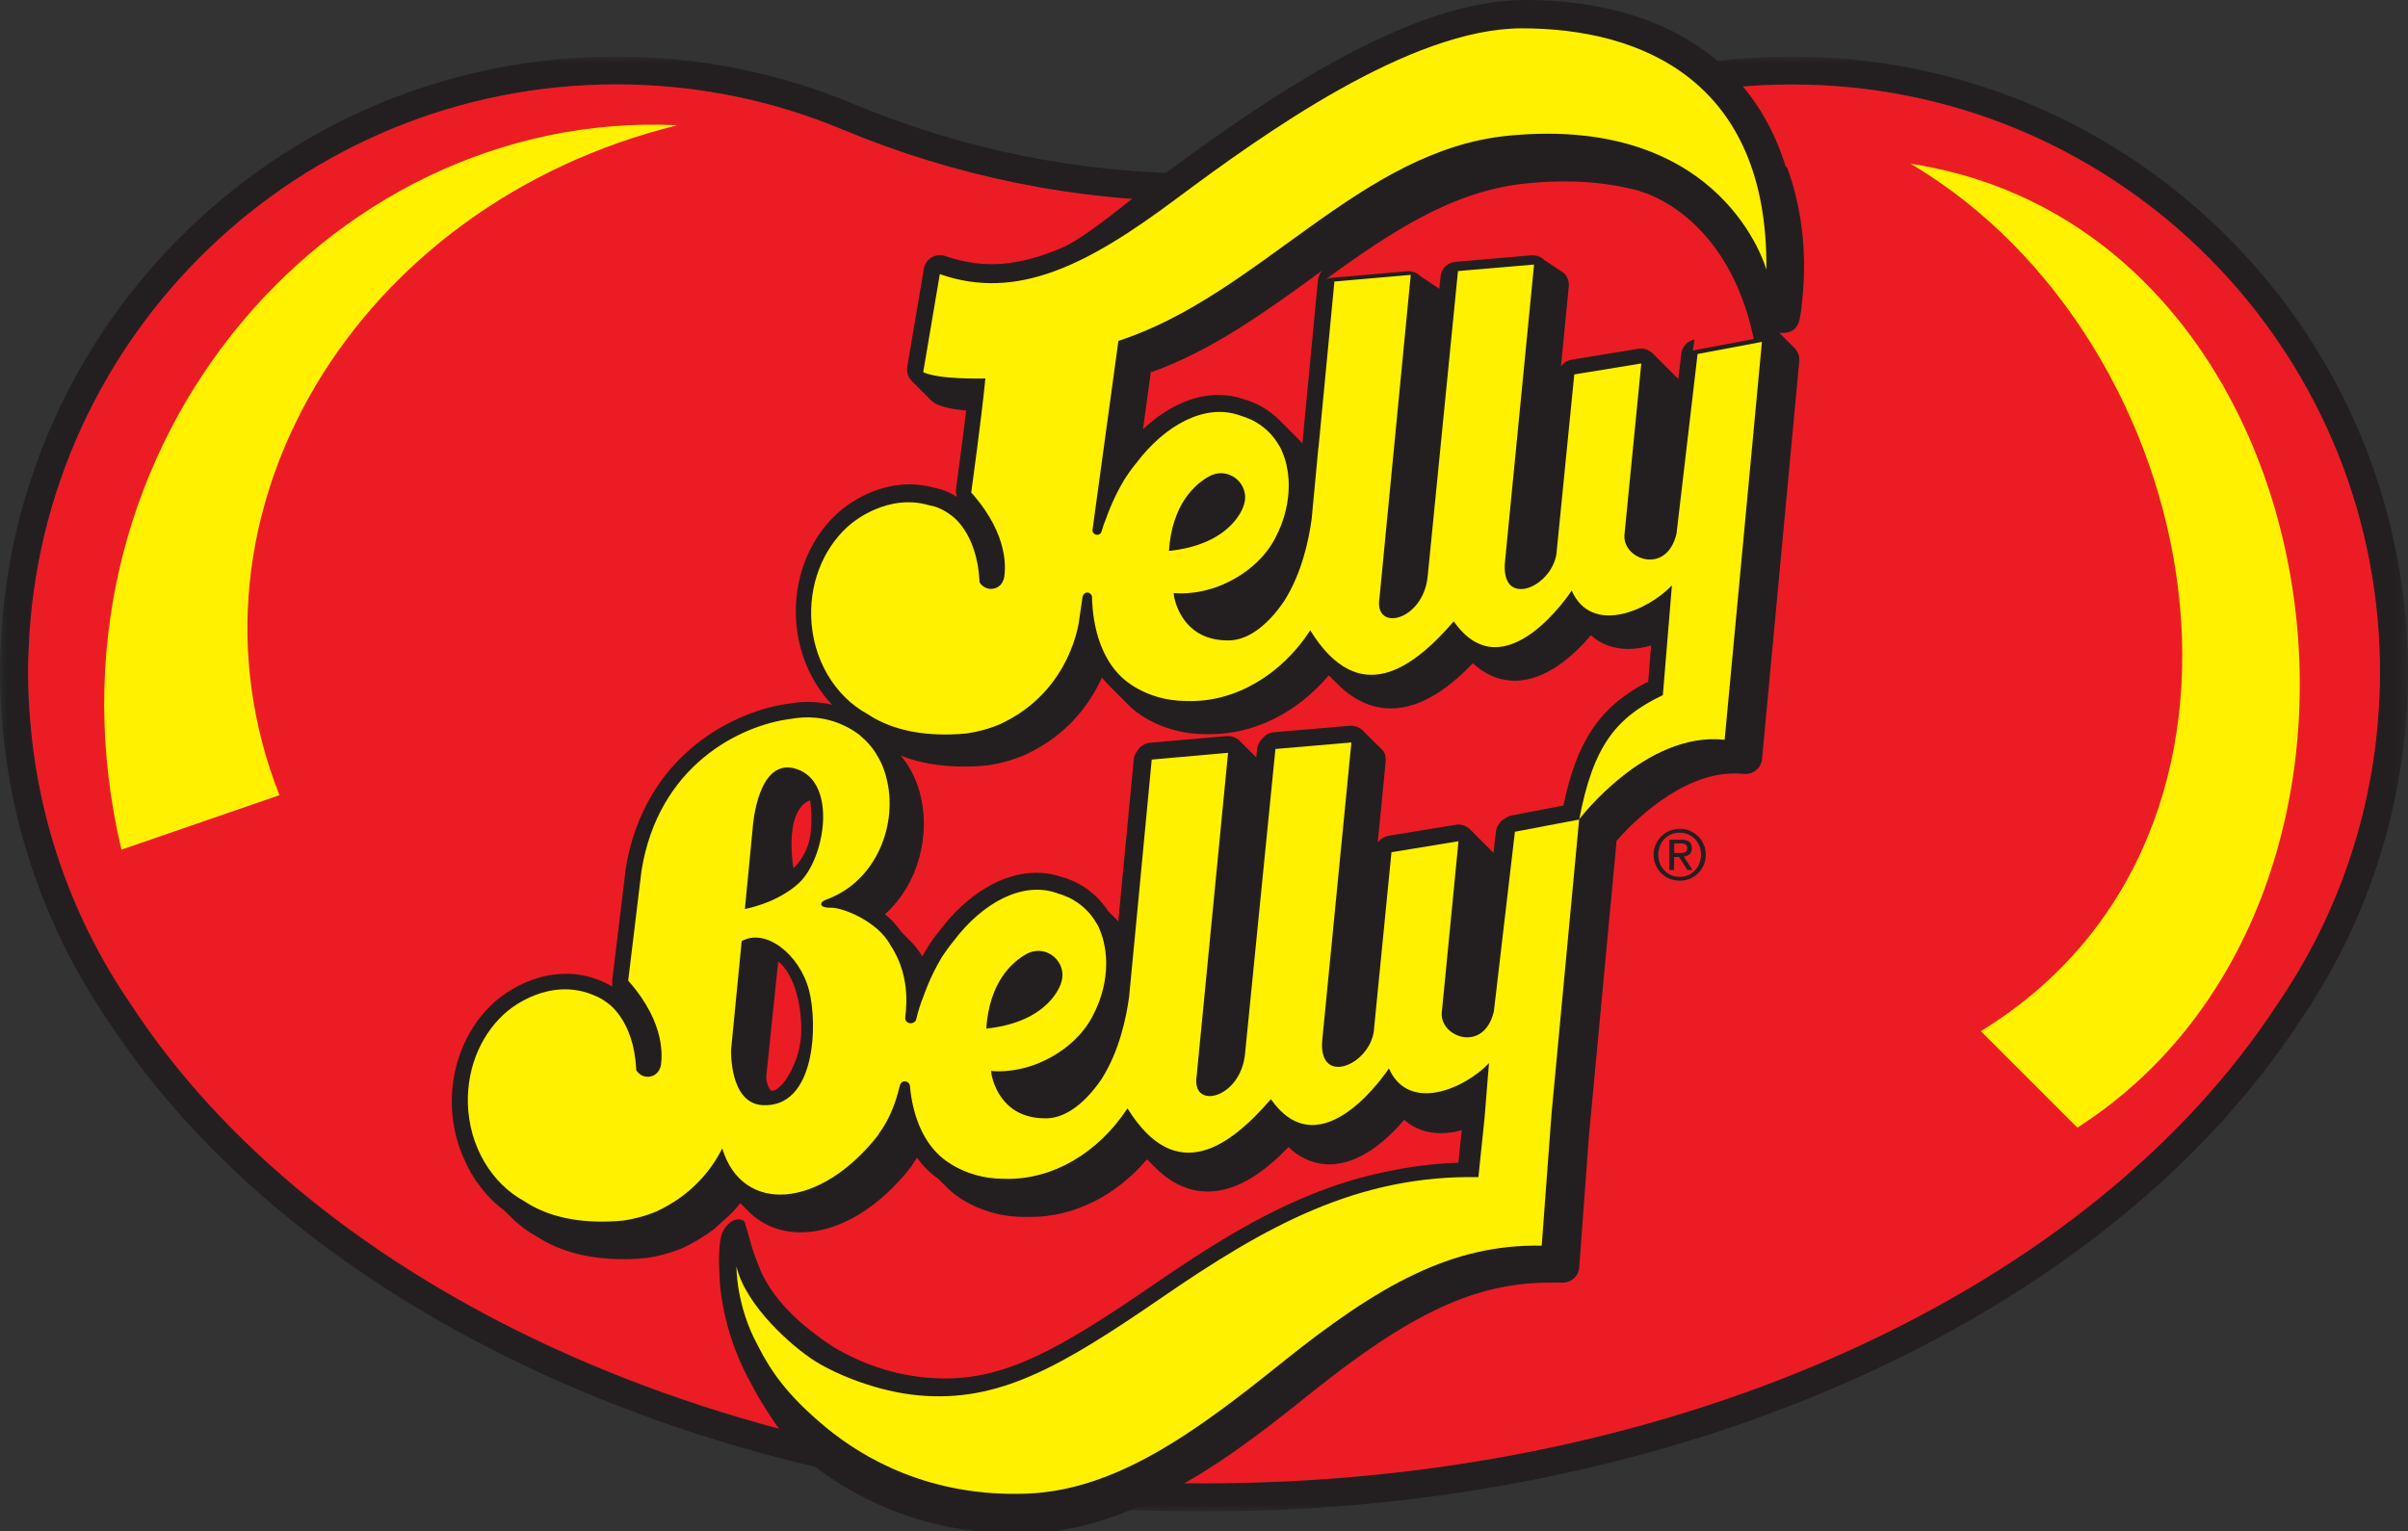
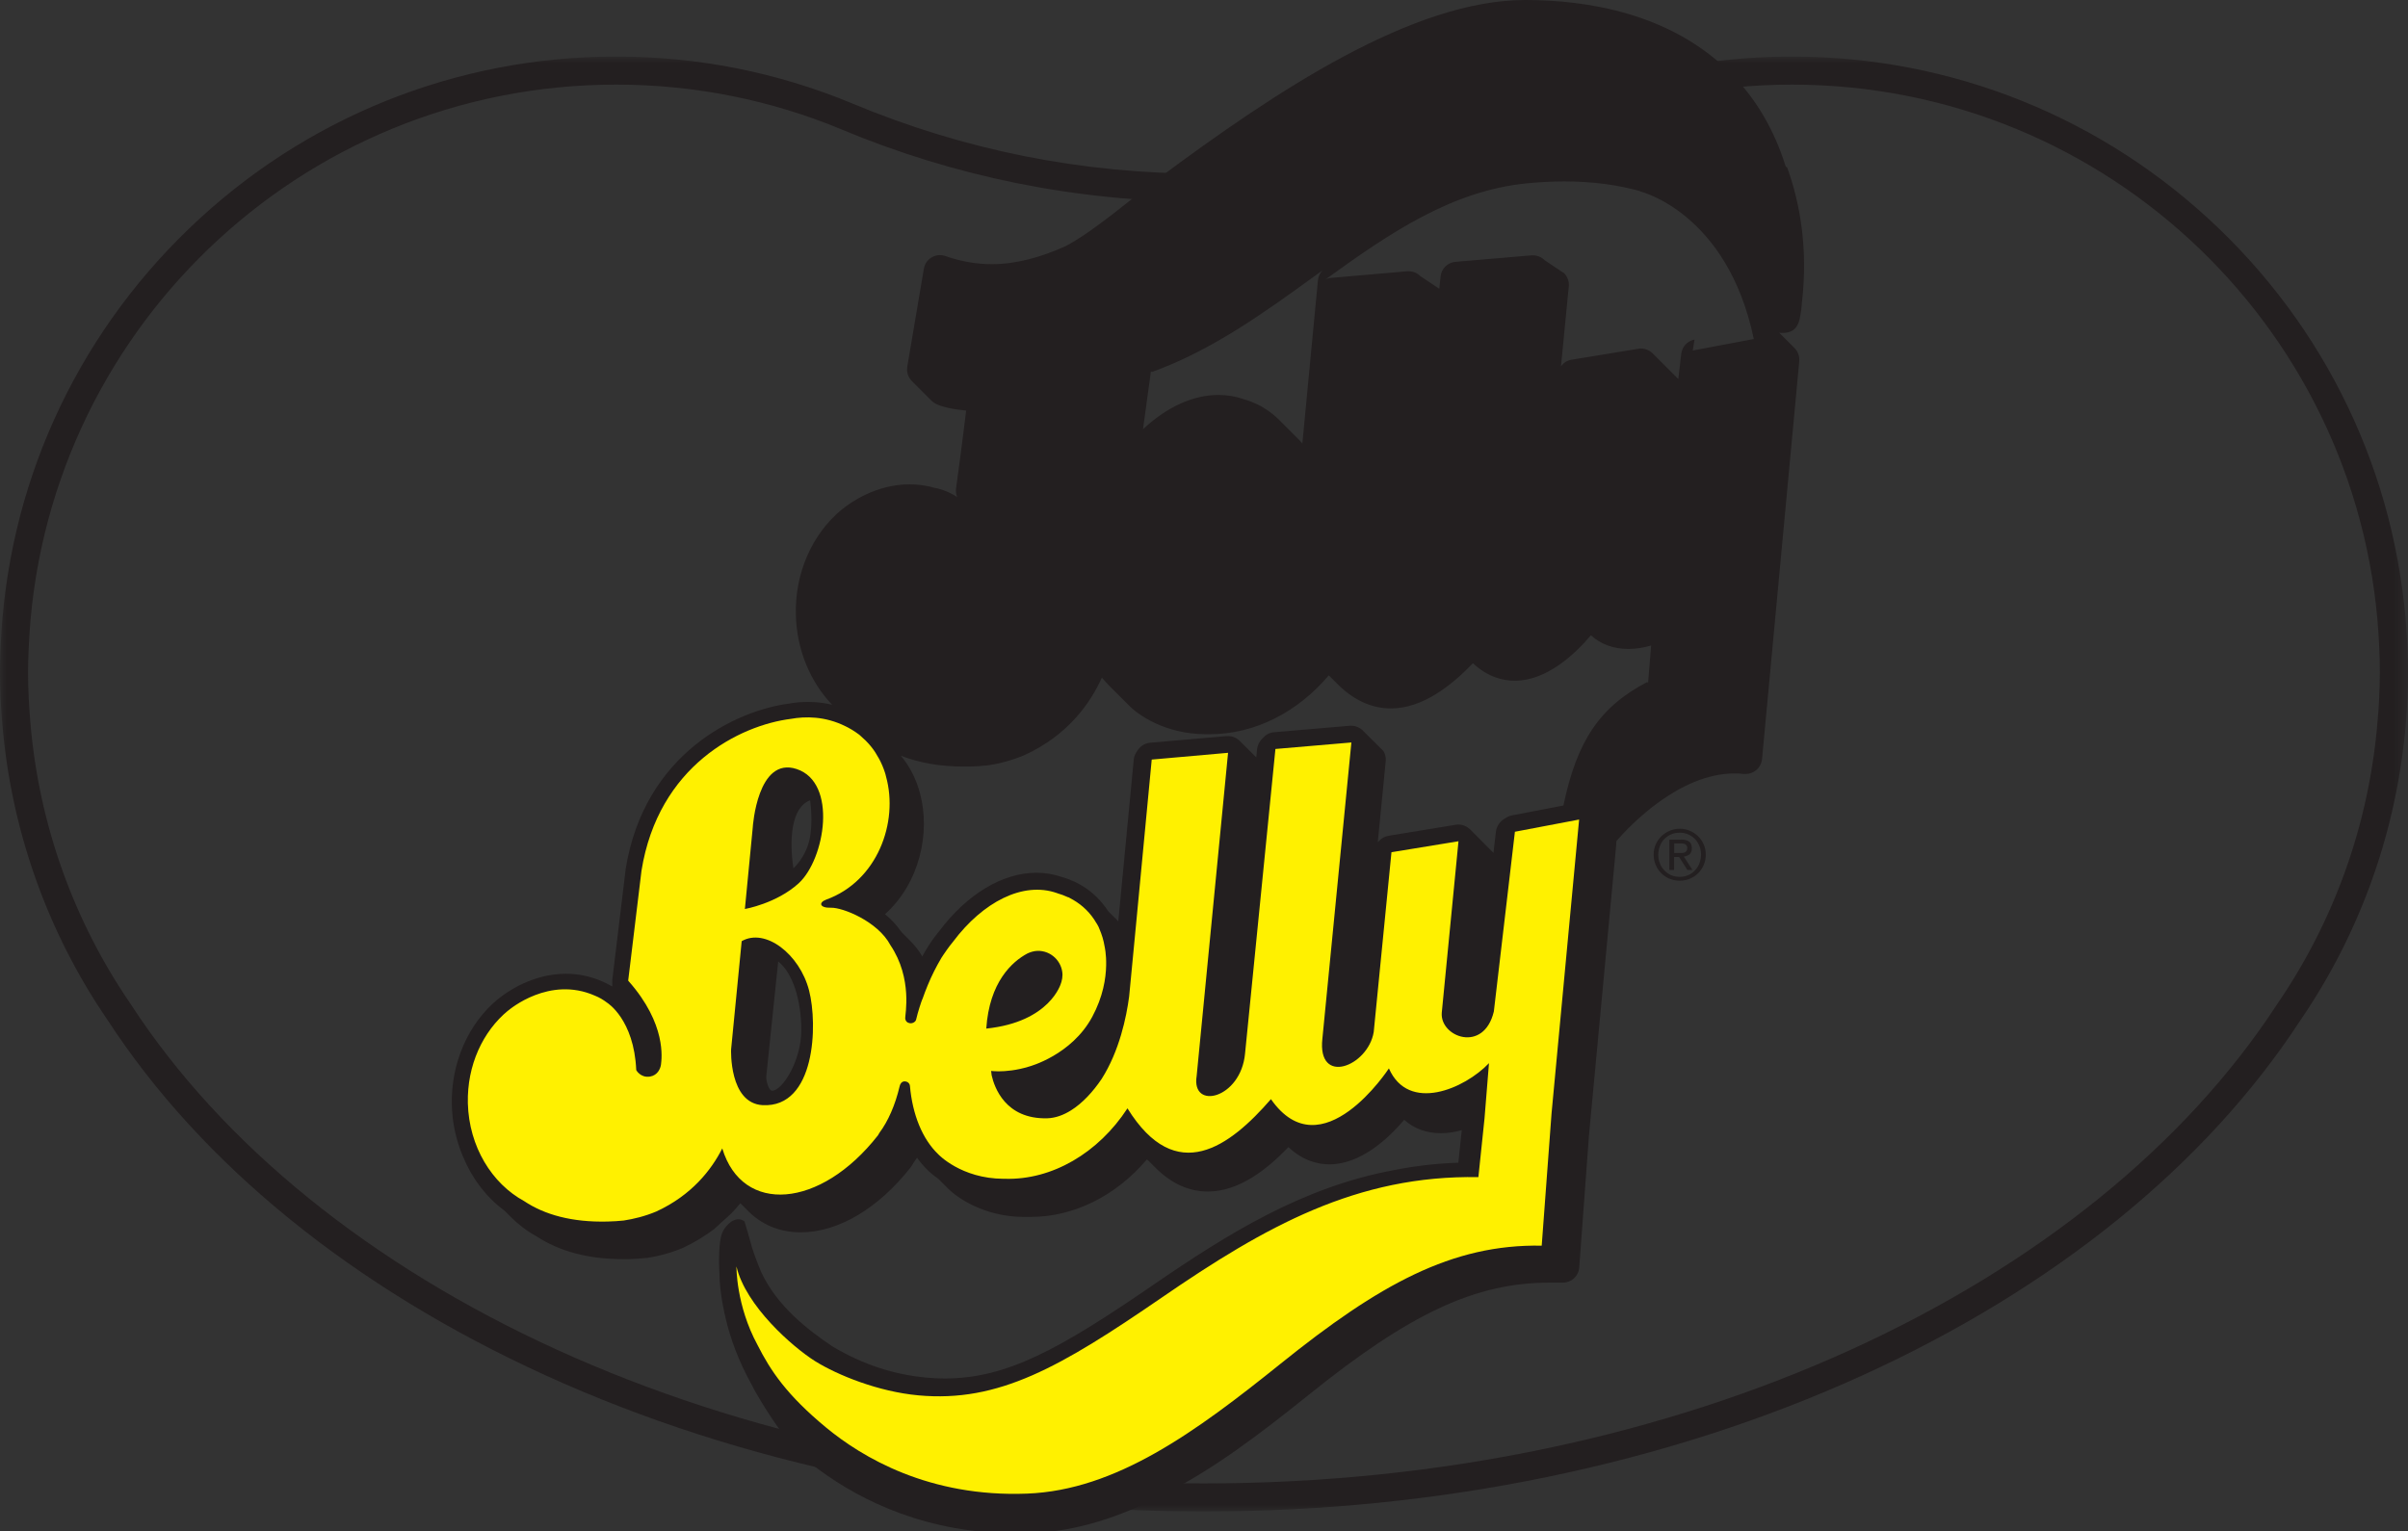
<svg xmlns="http://www.w3.org/2000/svg" id="Layer_2" viewBox="0 0 188.63 120">
  <rect x="0" y="0" width="188.63" height="120" fill="#333333" stroke="none" />
  <defs>
    <mask id="mask" x="0" y="4.43" width="188.63" height="114" maskUnits="userSpaceOnUse">
      <g id="mask-2">
        <polygon id="path-1" points="0 4.43 188.63 4.43 188.63 118.43 0 118.43 0 4.43" style="fill:#fff; fill-rule:evenodd; stroke-width:0px;" />
      </g>
    </mask>
  </defs>
  <g id="Layer_1-2">
    <g id="Group-18">
      <g id="Group-3">
        <g style="mask:url(#mask);">
          <path id="Fill-1" d="m140.38,4.43c-6.31,0-12.44,1.2-18.23,3.56-.02,0-.06.02-.1.04-8.78,3.7-18.11,5.58-27.73,5.58s-18.8-1.85-27.53-5.49l-.09-.04c-5.86-2.42-12.06-3.65-18.44-3.65-12.54,0-24.42,4.79-33.45,13.48C5.81,26.57.56,38.21.05,50.67c-.03.73-.05,1.38-.05,2.01s.02,1.32.05,2.13c.01.29.03.58.05.87.02.34.05.67.08,1.01.68,8.3,3.52,16.33,8.22,23.2,7.4,11.38,19.27,21.01,34.31,27.87,15.33,6.99,33.18,10.68,51.6,10.68s36.26-3.69,51.59-10.67c15.04-6.85,26.91-16.48,34.32-27.85,4.71-6.89,7.56-14.93,8.24-23.27.03-.3.05-.61.07-.92.02-.31.04-.62.05-.94.03-.74.05-1.39.05-2.01,0-.01,0-.05,0-.09,0-.04,0-.09,0-.13,0-.58-.02-1.19-.05-1.83-.5-12.46-5.73-24.12-14.74-32.8-9.03-8.7-20.92-13.5-33.47-13.5m0,2.2c24.82,0,45.04,19.62,46.01,44.2.03.57.04,1.15.04,1.75,0,.04,0,.07,0,.11,0,.03,0,.06,0,.09,0,.64-.02,1.28-.05,1.92-.01.3-.03.59-.05.89-.02.29-.04.59-.07.88-.67,8.21-3.47,15.8-7.88,22.23-14.41,22.13-46.63,37.54-84.08,37.54S24.62,100.81,10.23,78.67c-4.39-6.41-7.19-13.98-7.86-22.16-.03-.32-.05-.64-.07-.95-.02-.28-.03-.56-.05-.84-.03-.67-.05-1.35-.05-2.02h0c0-.67.02-1.31.05-1.93C3.26,26.22,23.47,6.63,48.26,6.63c6.23,0,12.17,1.24,17.59,3.48.03.01.06.03.09.04,8.74,3.65,18.32,5.66,28.38,5.66s19.8-2.05,28.59-5.75c.02-.01.05-.02.07-.03,5.37-2.19,11.24-3.4,17.4-3.4" style="fill:#231f20; fill-rule:evenodd; stroke-width:0px;" />
        </g>
      </g>
-       <path id="Fill-4" d="m186.27,56.46c.03-.29.05-.59.07-.88.02-.3.04-.59.05-.89.03-.64.05-1.28.05-1.92,0-.03,0-.06,0-.09,0-.04,0-.07,0-.11,0-.6-.02-1.18-.04-1.75-.98-24.57-21.2-44.2-46.01-44.2-6.16,0-12.03,1.21-17.4,3.4-.02,0-.05.02-.07.03-8.79,3.7-18.45,5.75-28.59,5.75s-19.64-2.02-28.38-5.67c-.03-.01-.06-.03-.09-.04-5.42-2.24-11.36-3.48-17.59-3.48C23.47,6.63,3.26,26.22,2.25,50.76c-.03.62-.05,1.26-.05,1.92h0c0,.68.02,1.36.05,2.03.01.28.03.56.05.84.02.32.05.64.07.95.67,8.18,3.47,15.76,7.86,22.16,14.4,22.14,46.63,37.57,84.09,37.57s69.67-15.41,84.08-37.55c4.4-6.42,7.21-14.02,7.88-22.23" style="fill:#ec1c24; fill-rule:evenodd; stroke-width:0px;" />
-       <path id="Fill-6" d="m53.04,9.81C25.36,8.53,2.25,35.85,9.51,66.58l12.38-4.27c-8.67-22.01,5.97-46.28,31.15-52.49" style="fill:#fff100; fill-rule:evenodd; stroke-width:0px;" />
-       <path id="Fill-8" d="m149.67,12.83c33.91,5.21,41.35,57.41,13.06,75.53l-7.56-7.56c25.21-15.47,17.85-54.14-5.5-67.97" style="fill:#fff100; fill-rule:evenodd; stroke-width:0px;" />
      <path id="Fill-10" d="m132.74,26.61c-.55.1-.97.55-1.04,1.11l-.23,1.98-1.73-1.73h0l-.31-.31c-.24-.22-.55-.35-.88-.35-.07,0-.14,0-.21.02l-5.25.86c-.34.06-.62.25-.81.51l.61-6.26c.04-.38-.1-.75-.36-1.03,0,0-.01,0-.02-.01,0,0,0,0-.01-.01,0,0-.01,0-.02-.01,0,0,0-.01-.01-.01,0,0-.01,0-.02-.01,0,0,0-.01-.01-.01,0,0-.01,0-.02-.01,0,0,0,0-.01-.01,0,0-.01,0-.02-.01,0,0,0,0-.01-.01,0,0-.01,0-.02-.01,0,0,0-.01-.01-.01,0,0-.01,0-.02-.01,0,0,0-.01-.01-.01,0,0-.01,0-.02-.01,0,0,0,0-.01-.01,0,0-.01,0-.02-.01,0,0,0,0-.01-.01,0,0-.01,0-.02-.01,0,0,0,0-.01-.01,0,0-.01,0-.02-.01,0,0,0-.01-.01-.01,0,0-.01,0-.02-.01,0,0,0-.01-.01-.01,0,0-.01,0-.02-.01,0,0,0-.01-.01-.01,0,0-.01,0-.02-.01,0,0,0,0-.01-.01,0,0-.01,0-.02-.01,0,0,0,0-.01-.01,0,0-.01,0-.02-.01,0,0,0-.01-.01-.01,0,0-.01,0-.02-.01,0,0,0-.01-.01-.01,0,0-.01,0-.02-.01,0,0,0,0-.01-.01,0,0-.01,0-.02-.01,0,0,0,0-.01-.01,0,0-.01,0-.02-.01,0,0,0-.01-.01-.01,0,0-.01,0-.02-.01,0,0,0-.01-.01-.01,0,0-.01,0-.02-.01,0,0,0,0-.01-.01,0,0-.01,0-.02-.01,0,0,0-.01-.01-.01,0,0-.01,0-.02-.01,0,0,0,0-.01-.01,0,0-.01,0-.02-.01,0,0,0-.01-.01-.01,0,0-.01,0-.02-.01,0,0,0-.01-.01-.01,0,0-.01,0-.02-.01,0,0,0,0-.01-.01,0,0-.01,0-.02-.01,0,0,0,0-.01-.01,0,0-.01,0-.02-.01,0,0,0-.01-.01-.01,0,0-.01,0-.02-.01,0,0,0-.01-.01-.01,0,0-.01,0-.02-.01,0,0,0-.01-.01-.01,0,0-.01,0-.02-.01,0,0,0,0-.01-.01,0,0-.01,0-.02-.01,0,0,0,0-.01-.01,0,0-.01,0-.02-.01,0,0,0-.01-.01-.01,0,0-.01,0-.02-.01,0,0,0-.01-.01-.01,0,0-.01,0-.02-.01,0,0,0-.01-.01-.01,0,0-.01,0-.02-.01,0,0,0,0-.01-.01,0,0-.01,0-.02-.01,0,0,0,0-.01-.01,0,0-.01,0-.02-.01,0,0,0-.01-.01-.01,0,0-.01,0-.02-.01,0,0,0-.01-.01-.01,0,0-.01,0-.02-.01,0,0,0,0-.01-.01,0,0-.01,0-.02-.01,0,0,0,0-.01-.01,0,0-.01,0-.02-.01,0,0,0-.01-.01-.01,0,0-.01,0-.02-.01,0,0,0-.01-.01-.01,0,0-.01,0-.02-.01,0,0,0,0-.01-.01,0,0-.01,0-.02-.01,0,0,0,0-.01-.01,0,0-.01,0-.02-.01,0,0,0,0-.01-.01,0,0-.01,0-.02-.01,0,0,0-.01-.01-.01,0,0-.01,0-.02-.01,0,0,0-.01-.01-.01,0,0-.01,0-.02-.01,0,0,0-.01-.01-.01,0,0-.01,0-.02-.01,0,0,0,0-.01-.01-.24-.24-.57-.38-.91-.38-.04,0-.07,0-.11,0l-5.96.51c-.62.05-1.11.54-1.17,1.15l-.1.96s0,0,0,0c0,0,0-.01-.01-.01,0,0-.01,0-.02-.01,0,0,0-.01-.01-.01,0,0-.01,0-.02-.01,0,0,0,0-.01-.01,0,0-.01,0-.02-.01,0,0,0,0-.01-.01,0,0-.01,0-.02-.01,0,0,0-.01-.01-.01,0,0-.01,0-.02-.01,0,0,0-.01-.01-.01,0,0-.01,0-.02-.01,0,0,0,0-.01-.01,0,0-.01,0-.02-.01,0,0,0-.01-.01-.01,0,0-.01,0-.02-.01,0,0,0-.01-.01-.01,0,0-.01,0-.02-.01,0,0,0-.01-.01-.01,0,0-.01,0-.02-.01,0,0,0-.01-.01-.01,0,0-.01,0-.02-.01,0,0,0-.01-.01-.01,0,0-.01,0-.02-.01,0,0,0,0-.01-.01,0,0-.01,0-.02-.01,0,0,0-.01-.01-.01,0,0-.01,0-.02-.01,0,0,0-.01-.01-.01,0,0-.01,0-.02-.01,0,0,0-.01-.01-.01,0,0-.01,0-.02-.01,0,0,0,0-.01-.01,0,0-.01,0-.02-.01,0,0,0,0-.01-.01,0,0-.01,0-.02-.01,0,0,0-.01-.01-.01,0,0-.01,0-.02-.01,0,0,0-.01-.01-.01,0,0-.01,0-.02-.01,0,0,0,0-.01-.01,0,0-.01,0-.02-.01,0,0,0-.01-.01-.01,0,0-.01,0-.02-.01,0,0,0-.01-.01-.01,0,0-.01,0-.02-.01,0,0,0-.01-.01-.01,0,0-.01,0-.02-.01,0,0,0-.01-.01-.01,0,0-.01,0-.02-.01,0,0,0-.01-.01-.01,0,0-.01,0-.02-.01,0,0,0,0-.01-.01,0,0-.01,0-.02-.01,0,0,0-.01-.01-.01,0,0-.01,0-.02-.01,0,0,0-.01-.01-.01,0,0-.01,0-.02-.01,0,0,0-.01-.01-.01,0,0-.01,0-.02-.01,0,0,0,0-.01-.01,0,0-.01,0-.02-.01,0,0,0,0-.01-.01,0,0-.01,0-.02-.01,0,0,0-.01-.01-.01,0,0-.01,0-.02-.01,0,0,0-.01-.01-.01,0,0-.01,0-.02-.01,0,0,0-.01-.01-.01,0,0-.01,0-.02-.01,0,0,0,0-.01-.01,0,0-.01,0-.02-.01,0,0,0,0-.01-.01,0,0-.01,0-.02-.01,0,0,0-.01-.01-.01,0,0-.01,0-.02-.01,0,0,0-.01-.01-.01,0,0-.01,0-.02-.01,0,0,0,0-.01-.01,0,0-.01,0-.02-.01,0,0,0,0-.01-.01,0,0-.01,0-.02-.01,0,0,0-.01-.01-.01,0,0-.01,0-.02-.01,0,0,0-.01-.01-.01,0,0-.01,0-.02-.01,0,0,0-.01-.01-.01,0,0-.01,0-.02-.01,0,0,0-.01-.01-.01,0,0-.01,0-.02-.01,0,0,0-.01-.01-.01,0,0-.01,0-.02-.01,0,0,0-.01-.01-.01,0,0-.01,0-.02-.01,0,0,0-.01-.01-.01,0,0-.01,0-.02-.01,0,0,0-.01-.01-.01,0,0-.01,0-.02-.01,0,0,0,0-.01-.01-.24-.24-.57-.38-.91-.38-.04,0-.07,0-.11,0l-5.98.52c-.15.01-.3.05-.43.12,5.05-3.65,9.91-6.96,15.79-7.53,1-.1,1.98-.15,2.92-.15,2.28,0,4.24.29,5.93.76v.02s6.84,1.64,8.91,11.57l-4.78.9Zm-3.7,26.83c-3.73,1.95-5.51,4.61-6.57,9.68l-4.06.78c-.19.04-.36.12-.51.23-.39.21-.67.6-.72,1.06l-.19,1.64-1.84-1.85h0s0,0-.01-.01c-.25-.23-.57-.36-.9-.36-.07,0-.14,0-.21.02l-5.25.86c-.3.05-.57.2-.76.42-.03.02-.06.04-.09.07l.62-6.34c.03-.28-.04-.56-.19-.8l-1.57-1.56s0,0,0-.01c0,0-.01-.01-.02-.02l-.03-.03h0c-.24-.22-.56-.35-.89-.35-.04,0-.07,0-.11,0l-5.95.51c-.36.03-.66.21-.88.47-.24.22-.4.53-.44.88l-.06.62-1.28-1.28s0,0,0,0c0,0,0,0,0,0h0c-.25-.25-.58-.39-.93-.39-.04,0-.08,0-.12,0l-5.98.52c-.44.04-.81.29-1.02.65-.15.2-.25.44-.27.7l-1.21,12.65c-.07-.08-.13-.15-.2-.22,0,0-.01,0-.02-.01,0-.01-.02-.02-.03-.03,0,0-.02-.02-.03-.03s-.02-.02-.03-.03c0,0-.02-.02-.03-.03-.01,0-.02-.02-.03-.03l-.03-.03s-.02-.02-.03-.03-.02-.02-.03-.03c0-.01-.02-.02-.03-.03,0,0-.02-.02-.03-.03s-.02-.02-.03-.03-.02-.02-.03-.03c-.01,0-.02-.02-.03-.03l-.03-.03s-.02-.02-.03-.03-.02-.02-.03-.03c0-.01-.02-.02-.03-.03,0,0-.02-.02-.03-.03l-.03-.03c-.54-.83-1.25-1.53-2.11-2.03-.13-.08-.26-.15-.4-.22-.03-.02-.06-.03-.1-.05,0,0-.02,0-.03-.01-.3-.14-.61-.26-.94-.35-.02,0-.04-.01-.06-.02-.63-.22-1.3-.33-1.98-.33-2.65,0-5.43,1.67-7.62,4.58-.41.5-.7.93-.87,1.2l-.04.07-.08.13c-.11.18-.22.37-.33.58-.27-.48-.63-.92-1.03-1.31-.01,0-.02-.02-.03-.03,0,0-.02-.02-.03-.03,0,0-.02-.02-.03-.03,0,0-.02-.02-.03-.03,0,0-.02-.02-.03-.03,0,0-.02-.02-.03-.03-.01,0-.02-.02-.03-.03,0,0-.02-.02-.03-.03-.01,0-.02-.02-.03-.03,0,0-.02-.02-.03-.03-.01,0-.02-.02-.03-.03,0,0-.02-.02-.03-.03,0,0-.02-.02-.03-.03,0,0-.02-.02-.03-.03-.01-.01-.02-.02-.03-.03,0,0-.02-.02-.03-.03-.01,0-.02-.02-.03-.03,0,0-.02-.02-.03-.03,0,0,0,0-.01-.01-.03-.05-.07-.08-.11-.13-.34-.49-.76-.94-1.23-1.32,2.7-2.42,3.59-6.38,2.73-9.51-.01-.05-.03-.12-.06-.2l-.02-.07-.03-.11c-.13-.4-.3-.82-.51-1.22l-.04-.08c-.1-.18-.19-.34-.29-.49l-.03-.05c-.15-.24-.33-.47-.51-.69,1.44.56,3.07.85,4.91.85.16,0,.31,0,.48,0,.46-.01.9-.04,1.36-.09.02,0,.03,0,.05,0,1-.15,1.96-.42,2.87-.8.01,0,.03-.01.04-.02,3.38-1.55,5.13-4.05,6.04-6.06.18.22.37.42.56.62h0s.02.02.03.03h0s.02.02.03.03h0s.02.02.03.03h0s.02.02.03.03h0s.02.02.03.03h0s.02.02.03.03h0s.02.02.03.03h0s.02.02.03.03h0s.02.02.03.03h0s.02.02.03.03h0s.02.02.03.03h0s.02.02.03.03h0s.02.02.03.03h0s.02.02.03.03h0s.02.02.03.03h0s.02.02.03.03h0s.02.02.03.03h0s.02.02.03.03h0s.02.02.03.03h0s.02.02.03.03h0s.02.02.03.03h0s.02.02.03.03h0s.02.02.03.03h0s.02.02.03.03h0s.02.02.03.03h0s.02.02.03.03h0s.02.02.03.03h0s.02.02.03.03h0s.02.02.03.03h0s.02.02.03.03h0s.02.02.03.03h0s.02.02.03.03h0s.02.02.03.03h0s.02.02.03.03h0s.02.02.03.03h0s.02.02.03.03h0s.02.02.03.03h0s.02.02.03.03h0s.02.02.03.03h0s.02.02.03.03h0s.02.02.03.03h0s.02.02.03.03h0s.02.02.03.03h0s.02.02.03.03h0s.02.02.03.03h0s.02.02.03.03h0s.02.02.03.03h0s.02.02.03.03h0s.02.02.03.03h0s.02.02.03.03h0s.02.02.03.03h0c.74.78,2.86,2.26,5.99,2.28h0s.09,0,.13,0c.09,0,.18,0,.27,0,3.47,0,6.83-1.7,9.29-4.61,0,0,.01.01.02.02,0,.01.02.02.03.03.01,0,.02.02.03.03,0,0,.02.02.03.03,0,.01.02.02.03.03,0,0,.02.02.03.03.01,0,.02.02.03.03,0,0,.02.02.03.03,0,.01.02.02.03.03,0,0,.02.02.03.03s.02.02.03.03c0,0,.02.02.03.03,0,.01.02.02.03.03,0,0,.02.02.03.03,0,.01.02.02.03.03,0,0,.02.02.03.03.01.01.02.02.03.03,0,0,.02.02.03.03,0,.01.02.02.03.03,0,0,.02.02.03.03,1.29,1.32,2.72,2,4.27,2,2.51,0,4.75-1.8,6.43-3.54,1.19,1.11,2.39,1.37,3.27,1.37,2.51,0,4.71-2.07,5.97-3.56.77.7,1.77,1.07,2.93,1.07.6,0,1.2-.1,1.79-.27l-.24,2.94Zm-38.81-24.29c4.71-1.69,8.84-4.68,12.84-7.58.18-.13.35-.25.53-.38-.2.2-.33.47-.36.77l-1.22,12.79c-.1-.11-.19-.23-.3-.33,0,0-.01-.01-.02-.02,0,0-.02-.02-.03-.03,0-.01-.02-.02-.03-.03,0,0-.02-.02-.03-.03-.01,0-.02-.02-.03-.03l-.03-.03s-.02-.02-.03-.03l-.03-.03s-.02-.02-.03-.03l-.03-.03s-.02-.02-.03-.03c0,0-.02-.02-.03-.03,0-.01-.02-.02-.03-.03,0,0-.02-.02-.03-.03-.01,0-.02-.02-.03-.03,0,0-.02-.02-.03-.03,0-.01-.02-.02-.03-.03,0,0-.02-.02-.03-.03-.01,0-.02-.02-.03-.03l-.03-.03s-.02-.02-.03-.03l-.03-.03s-.02-.02-.03-.03l-.03-.03-.03-.03s-.02-.02-.03-.03l-.03-.03s-.02-.02-.03-.03l-.03-.03s-.02-.02-.03-.03c0,0-.02-.02-.03-.03-.01,0-.02-.02-.03-.03l-.03-.03s-.02-.02-.03-.03c0,0-.02-.02-.03-.03,0-.01-.02-.02-.03-.03,0,0-.02-.02-.03-.03-.01,0-.02-.02-.03-.03,0,0-.02-.02-.03-.03,0-.01-.02-.02-.03-.03,0,0-.02-.02-.03-.03-.01,0-.02-.02-.03-.03l-.03-.03s-.02-.02-.03-.03l-.03-.03s-.02-.02-.03-.03l-.03-.03s-.02-.02-.03-.03c0,0-.02-.02-.03-.03,0,0-.01-.01-.02-.02-.39-.39-.82-.73-1.31-1.02-.13-.08-.27-.15-.41-.22-.02-.01-.04-.02-.06-.03-.01,0-.03-.01-.05-.02-.3-.14-.6-.26-.93-.35-.01,0-.02,0-.03-.01-.66-.23-1.32-.34-2-.34-2,0-4.07.96-5.91,2.69l.62-4.54Zm-26.83,36.69c-.32,1.39-1.25,2.2-1.25,2.2-.34-2.32-.16-4.77,1.31-5.33,0,0,.27,1.75-.06,3.13h0Zm-2.91,19.63c-.29,0-.51-.86-.46-1.17l.93-8.96c1.12.88,1.81,2.99,1.81,5.39s-1.49,4.74-2.29,4.74h0ZM139.88,13.04c-.89-2.86-2.32-5.3-4.28-7.28-4.71-4.76-11.36-5.76-16.12-5.76h0c-8.78,0-19.47,7.08-28.77,14.01-2.12,1.58-5.04,4.13-7.24,5.28-1.93.87-3.87,1.41-5.77,1.41-1.23,0-2.43-.21-3.65-.64-.14-.05-.28-.07-.42-.07-.23,0-.45.06-.65.18-.33.19-.55.52-.61.89l-1.3,7.68c-.07.43.08.85.38,1.14,0,.01.02.02.03.03,0,.01.02.02.03.03.01,0,.02.02.03.03.01,0,.02.02.03.03,0,0,.02.02.03.03,0,.01.02.02.03.03l.03.03s.02.02.03.03c0,0,.02.02.03.03,0,0,.02.02.03.03,0,.01.02.02.03.03,0,.01.02.02.03.03,0,0,.02.02.03.03,0,0,.02.02.03.03,0,.01.02.02.03.03,0,.01.02.02.03.03,0,0,.02.02.03.03,0,0,.02.02.03.03l.03.03s.02.02.03.03c0,.01.02.02.03.03.01,0,.02.02.03.03,0,0,.02.02.03.03l.03.03s.02.02.03.03l.03.03s.02.02.03.03c0,0,.02.02.03.03,0,.01.02.02.03.03l.03.03s.02.02.03.03c0,0,.02.02.03.03l.03.03s.02.02.03.03c0,.01.02.02.03.03,0,0,.02.02.03.03,0,0,.02.02.03.03,0,.01.02.02.03.03,0,.01.02.02.03.03.01,0,.02.02.03.03.01,0,.02.02.03.03,0,0,.02.02.03.03,0,.01.02.02.03.03,0,.01.02.02.03.03.01,0,.02.02.03.03,0,0,.02.02.03.03l.03.03s.02.02.03.03.02.02.03.03c0,0,.02.02.03.03.1.1.22.19.35.26.52.25,1.32.43,2.38.53-.34,2.83-.76,5.89-.79,6.09-.03.23,0,.46.08.68-.56-.36-1.17-.61-1.78-.72-.63-.18-1.29-.27-1.95-.27-2.66,0-4.67,1.47-5.19,1.89-.03.02-.07.05-.1.07-2.35,1.93-3.7,5.02-3.61,8.28.07,2.72,1.12,5.23,2.84,7.03-.6-.14-1.23-.22-1.87-.22h0c-.5,0-1,.04-1.5.13-4.09.53-11.35,3.86-12.81,13,0,.02,0,.03,0,.05l-1.04,8.6c-.01.12,0,.23,0,.34,0,.06,0,.12,0,.17-.04-.02-.07-.03-.11-.05-.23-.13-.46-.25-.68-.34-.91-.4-1.86-.6-2.84-.6-2.67,0-4.69,1.48-5.21,1.9-.03.02-.07.05-.1.07-2.35,1.93-3.71,5.04-3.63,8.31.03,1.22.26,2.4.66,3.5.05.15.11.29.17.44.02.05.05.11.07.16.7,1.68,1.8,3.13,3.22,4.18l.02.02s.02.02.03.03l.03.03s.02.02.03.03l.03.03.03.03s.02.02.03.03c0,0,.02.02.03.03l.03.03.03.03.03.03.03.03s.02.02.03.03l.03.03.03.03.03.03c.61.61,1.29,1.13,2.05,1.55,1.81,1.18,4.07,1.78,6.74,1.78.16,0,.31,0,.47,0,.46-.01.9-.04,1.36-.09.02,0,.03,0,.05,0,1-.15,1.96-.42,2.86-.8.01,0,.03-.01.04-.02.84-.39,1.69-.92,2.41-1.46,0,0-.08.06-.08.07.13-.12.3-.28.51-.47.05-.05.1-.09.15-.14.11-.1.23-.2.35-.31.1-.09.23-.21.36-.33h0c.26-.27.51-.54.74-.83,0,0,0,0,.01.01,0,0,.02.02.03.03,0,.01.02.02.03.03,0,.01.02.02.03.03,0,.01.02.02.03.03,0,.01.02.02.03.03,0,0,.02.02.03.03,0,.01.02.02.03.03,0,0,.02.02.03.03,0,0,.02.02.03.03,0,.01.02.02.03.03,0,.01.02.02.03.03,0,.01.02.02.03.03,0,.01.02.02.03.03,0,0,.02.02.03.03,0,.01.02.02.03.03,0,0,.02.02.03.03,1.08,1.15,2.54,1.79,4.23,1.79,2.95,0,6.1-1.87,8.65-5.13.04-.05.07-.1.1-.16l.07-.12c.1-.14.2-.29.3-.44.25.35.52.68.82.96h0c.19.2.48.44.85.7,0,0,.01.02.02.02h0s.02.02.03.03h0s.02.02.03.03h0s.02.02.03.03h0s.02.02.03.03h0s.02.02.03.03h0s.02.02.03.03h0s.02.02.03.03h0s.02.02.03.03h0s.02.02.03.03h0s.02.02.03.03h0s.02.02.03.03h0s.02.02.03.03h0s.02.02.03.03h0s.02.02.03.03h0s.02.02.03.03h0s.02.02.03.03h0s.02.02.03.03h0s.02.02.03.03h0s.02.02.03.03h0s.02.02.03.03h0s.02.02.03.03h0s.02.02.03.03h0s.02.02.03.03h0c.73.76,2.88,2.26,5.97,2.27h.18s.08,0,.12,0c.09,0,.18,0,.26,0,3.39,0,6.68-1.66,9.09-4.5.04.03.07.06.11.08h0s.02.02.03.03l.03.03.03.03.03.03.03.03s.02.02.03.03l.03.03s.02.02.03.03l.03.03s.02.02.03.03c.01,0,.02.02.03.03,0,0,.02.02.03.03,0,0,.02.02.03.03,0,0,.02.02.03.03,0,.01.02.02.03.03,0,0,.02.02.03.03,1.27,1.3,2.67,1.95,4.19,1.95,2.46,0,4.66-1.76,6.31-3.48,1.16,1.09,2.34,1.35,3.21,1.35,2.46,0,4.62-2.03,5.86-3.49.76.69,1.74,1.05,2.88,1.05.54,0,1.09-.09,1.63-.24l-.27,2.55c-1.75.06-3.42.26-5.03.58-7.16,1.32-13.03,4.99-18.86,8.99-7.38,5.07-11.5,7.34-16.34,7.34-.47,0-.96-.02-1.45-.07-2.57-.24-4.97-1.03-7.33-2.43-1.96-1.31-4.38-3.19-5.62-5.88,0,0-.56-1.37-.7-1.89-.3-1.08-.45-1.6-.59-2.04-.36-.27-.77-.19-1.11.08-.03.03-.06.05-.09.08h0s-.47.37-.62.97c-.15.58-.22,1.69-.14,2.99.02,1.53.4,3.14.51,3.57.33,1.4.95,3.22,2.07,5.21.06.12.12.25.2.39,2.5,4.35,4.06,5.41,4.12,5.48,0,0,.5.39.77.59.01.01.12.09.17.13,3.33,2.44,8.45,4.96,15.43,4.96.37,0,.74,0,1.12-.02,3.66-.14,7.08-1.3,10.4-3.04,3.88-1.93,7.61-4.78,11.37-7.8,7.96-6.41,13.08-8.79,18.86-8.79.13,0,.25,0,.38,0h.67c.67,0,1.23-.51,1.28-1.18l.76-10.32,2.14-22.83c0-.06.01-.12.01-.19,0-.03,0-.05,0-.08,1.12-1.29,4.96-5.3,9.26-5.3.24,0,.49.01.73.04.05,0,.09,0,.14,0,.29,0,.58-.1.81-.29.27-.22.43-.53.47-.87l2.91-31.12c0-.06.01-.13.01-.19,0-.36-.15-.69-.39-.92,0,0-.02-.02-.03-.03,0-.01-.02-.02-.03-.03,0-.01-.02-.02-.03-.03,0,0-.02-.02-.03-.03,0,0-.02-.02-.03-.03,0,0-.02-.02-.03-.03,0,0-.02-.02-.03-.03,0-.01-.02-.02-.03-.03,0-.01-.02-.02-.03-.03l-.03-.03s-.02-.02-.03-.03c0-.01-.02-.02-.03-.03,0-.01-.02-.02-.03-.03s-.02-.02-.03-.03c0,0-.02-.02-.03-.03,0,0-.02-.02-.03-.03,0-.01-.02-.02-.03-.03s-.02-.02-.03-.03c0-.01-.02-.02-.03-.03,0,0-.02-.02-.03-.03s-.02-.02-.03-.03c0,0-.02-.02-.03-.03,0-.01-.02-.02-.03-.03l-.03-.03s-.02-.02-.03-.03c0-.01-.02-.02-.03-.03,0-.01-.02-.02-.03-.03l-.03-.03s-.02-.02-.03-.03c0,0-.02-.02-.03-.03,0-.01-.02-.02-.03-.03l-.03-.03-.03-.03s-.02-.02-.03-.03c0-.01-.02-.02-.03-.03,0-.01-.02-.02-.03-.03l-.03-.03s-.02-.02-.03-.03c0,0-.02-.02-.03-.03,0,0,0,0-.01-.01,1.14.11,1.45-.49,1.58-1.01v.02s.01-.05.02-.08c.04-.2.06-.39.09-.52.03-.13.06-.4.08-.71.51-4.33-.16-7.91-1.14-10.63h0Z" style="fill:#231f20; fill-rule:evenodd; stroke-width:0px;" />
      <path id="Fill-12" d="m131.54,66.84c.08,0,.16,0,.24,0,.07,0,.14-.02.2-.05s.1-.06.14-.12c.03-.05.05-.13.05-.22,0-.08-.01-.14-.05-.19-.03-.05-.07-.08-.12-.11-.05-.03-.1-.04-.17-.05-.06,0-.13-.01-.19-.01h-.49v.75h.39Zm.16-1.05c.28,0,.49.06.63.17.14.11.2.28.2.51,0,.21-.06.37-.18.47-.12.1-.27.16-.45.18l.68,1.05h-.4l-.65-1.02h-.39v1.02h-.37v-2.37h.92Zm-1.67,1.87c.08.21.2.39.35.55.15.16.33.28.53.37s.43.13.67.13.45-.04.66-.13c.2-.09.38-.21.53-.37.15-.16.27-.34.35-.55s.13-.44.13-.69-.04-.47-.13-.68c-.08-.21-.2-.39-.35-.55-.15-.15-.33-.27-.53-.36-.2-.09-.42-.13-.66-.13s-.46.04-.67.13-.38.21-.53.36c-.15.15-.27.34-.35.55-.08.21-.13.44-.13.68s.04.48.13.69h0Zm-.33-1.49c.11-.25.26-.46.44-.64.19-.18.4-.32.65-.43.25-.1.51-.16.79-.16s.54.05.79.16c.25.1.46.25.65.43.19.18.33.39.44.64s.16.51.16.8-.05.56-.16.81c-.11.25-.25.46-.44.65-.18.18-.4.32-.65.43-.25.1-.51.15-.79.15s-.54-.05-.79-.15c-.25-.1-.46-.24-.65-.43-.19-.18-.33-.4-.44-.65-.11-.25-.16-.52-.16-.81s.05-.55.16-.8h0Z" style="fill:#231f20; fill-rule:evenodd; stroke-width:0px;" />
-       <path id="Fill-14" d="m94.8,37.28c.24-.11.5-.19.78-.2,1.05-.03,1.93.81,1.96,1.86,0,.19-.03.38-.08.56-.01.04-.03.08-.04.12,0,0-.83,3.03-5.85,3.55.24-3.64,2.02-5.25,3.23-5.89h0Zm36.53,4.54c-.79,3.3-4.24,2-4.08.1l1.32-13.44-5.25.86-1.4,14.09c-.45,2.7-4.44,4.25-4.02.51l2.27-23.21-5.96.51-2.37,23.88c-.32,3.54-4.23,4.46-3.78,1.74l2.45-25.32-5.98.52-1.25,13.06v-.11s-.53,5.63-.53,5.63c-.21,1.6-.76,4.26-2.15,6.45-.68,1.01-1.5,1.9-2.39,2.46-.6.38-1.23.61-1.88.63-3.28.08-4.14-2.44-4.35-3.37-.02-.12-.02-.22-.04-.34.05,0,.25.03.58.03.54,0,1.42-.07,2.41-.38h0s3.31-.88,4.93-3.89c.85-1.58,1.07-3.02,1.09-4.03.02-.91-.12-1.48-.12-1.48h0c-.08-.49-.22-.94-.4-1.35-.04-.12-.11-.26-.21-.43,0-.01-.02-.02-.03-.04-.45-.79-1.09-1.4-1.81-1.82-.13-.08-.26-.15-.38-.21h0,0s-.02,0-.03,0c-.3-.14-.58-.24-.83-.31-.02,0-.03-.02-.05-.02-2.65-.93-5.79.69-8.13,3.81-.38.46-.64.86-.8,1.1,0,.02-.02.03-.03.05-.03.05-.06.09-.08.12-.21.35-.4.71-.58,1.06-.36.72-.65,1.44-.9,2.15-.01.04-.03.07-.05.11-.01.04-.02.08-.04.11-.07.22-.14.44-.21.66-.07.15-.24.23-.4.19-.2-.04-.33-.24-.28-.44,0,0,0,0,0-.01l.07-.51,1.95-14.23c11.07-3.59,18.9-14.96,30.57-16.08,16.91-1.64,20.19,10.51,20.19,10.51.15-14.79-9.77-18.92-19.15-18.92-8.74,0-20.25,8.27-27.15,13.41-6.89,5.14-12.4,7.97-18.45,5.85l-1.3,7.68c1.2.59,4.72.5,4.72.5h.15c-.31,3.16-1.1,8.87-1.11,8.94.01.01.03.03.04.04h0c3.01,3.39,2.61,6.1,2.55,6.54-.04.32-.26.85-.86.95-.75.12-1.08-.51-1.08-.51-.17-3.97-2.26-5.27-2.26-5.27-.53-.4-1.11-.66-1.66-.75-3.27-.98-6,1.33-6.11,1.42h-.01c-1.97,1.62-3.22,4.28-3.15,7.26.09,3.4,1.88,6.29,4.41,7.67,1.59,1.06,3.73,1.67,6.54,1.6.45-.01.86-.04,1.26-.08.78-.12,1.66-.33,2.56-.71,5.7-2.62,6.24-8.27,6.24-8.27l.26-1.79s0,.08,0,.1c0-.2.16-.36.36-.37.18,0,.33.13.37.3.05,2.65.85,4.92,2.27,6.28h0s1.79,1.91,5.11,1.92c.04,0,.08,0,.11,0,3.69.11,7.32-2.02,9.6-5.52v-.02s.01.01.01.01c3.82,6.16,8.03,2.99,11.24-.71,3.97,5.68,9.24-2.41,9.24-2.41,1.54,3.5,5.94,1.6,7.85-.41l-.71,8.6c-3.72,1.77-5.46,4.03-6.55,9.73,0,0,5.21-6.91,11.39-6.23l2.92-31.18-5.04.95-1.65,14.07Z" style="fill:#fff100; fill-rule:evenodd; stroke-width:0px;" />
      <path id="Fill-16" d="m80.49,74.71c.24-.11.5-.19.78-.2,1.05-.03,1.93.81,1.96,1.86,0,.2-.03.38-.08.56-.01.04-.03.08-.04.12,0,0-.83,3.03-5.85,3.55.24-3.64,2.02-5.25,3.23-5.89h0Zm-20.75,11.89c-2.64-.15-2.47-4.36-2.47-4.36l.83-8.49c1.84-1.06,4.54,1,5.28,3.87.69,2.67.5,9.2-3.64,8.98h0Zm-.77-21.8s.36-5.55,3.43-4.54c3.23,1.06,2.23,7.05.17,8.95-1.74,1.59-4.22,2.02-4.22,2.02l.62-6.42Zm59.7.38l-1.65,14.08c-.79,3.3-4.23,2-4.08.1l1.31-13.44-5.25.86-1.39,14.09c-.45,2.7-4.44,4.25-4.02.51l2.27-23.2-5.95.51-2.38,23.87c-.33,3.54-4.23,4.47-3.79,1.75l2.46-25.32-5.98.53-1.23,12.94-.54,5.63c-.21,1.6-.76,4.26-2.15,6.45-.68,1.01-1.5,1.9-2.39,2.46-.6.38-1.23.61-1.88.63-3.28.08-4.14-2.44-4.35-3.37-.02-.12-.02-.22-.04-.34.05,0,.25.03.58.03.54,0,1.42-.07,2.41-.38h0s3.31-.88,4.93-3.89c.85-1.58,1.07-3.01,1.09-4.03.02-.91-.12-1.48-.12-1.48-.08-.5-.22-.94-.4-1.36-.04-.12-.11-.27-.21-.43,0-.01-.02-.02-.03-.04-.45-.79-1.09-1.4-1.81-1.82-.13-.08-.26-.15-.38-.21,0,0,0,0,0,0h0s-.02,0-.03,0c-.3-.14-.58-.24-.83-.31-.02,0-.03-.02-.05-.02-2.65-.93-5.79.69-8.13,3.81-.38.46-.64.86-.8,1.09,0,.02-.02.03-.03.05-.03.05-.06.09-.08.12-.21.35-.4.71-.58,1.06-.36.72-.65,1.44-.9,2.15-.01.04-.03.08-.05.11-.01.04-.02.08-.04.11-.11.32-.21.64-.3.96,0,.03-.01.05-.02.08-.03.12-.06.24-.09.35,0,0,0,0,0,0-.03.2-.28.34-.49.31-.2-.03-.35-.15-.37-.39-.02-.24.6-3.11-1.16-5.73-.98-1.86-3.75-2.96-4.65-2.93-.9.03-1-.41-.37-.64,4-1.45,5.67-6.05,4.68-9.63-.02-.06-.04-.13-.05-.2-.01-.04-.02-.09-.04-.13-.11-.34-.25-.68-.43-1.02-.02-.03-.03-.06-.05-.09-.07-.13-.15-.26-.23-.39-.02-.03-.04-.06-.06-.1-.21-.32-.45-.61-.72-.88l-.02-.02c-.12-.12-.25-.24-.38-.35-.03-.02-.05-.04-.08-.07-.01,0-.02-.02-.03-.03-.02-.02-.05-.03-.07-.05-.17-.13-.34-.24-.52-.35-.05-.03-.09-.05-.14-.08-.12-.07-.23-.13-.36-.19-1.6-.8-3.16-.78-4.27-.58-3.99.5-10.39,3.65-11.71,11.91l-1.04,8.6h0s.01.01.02.02h0s0,.02.01.02h0c2.99,3.38,2.59,6.08,2.54,6.53-.04.32-.26.85-.86.95-.75.12-1.08-.51-1.08-.51-.17-3.97-2.27-5.27-2.27-5.27-.31-.24-.64-.43-.97-.56-3.56-1.57-6.67,1.07-6.79,1.17h-.01c-1.97,1.62-3.22,4.28-3.15,7.26.09,3.4,1.88,6.29,4.41,7.67,1.59,1.06,3.73,1.67,6.54,1.6.45-.01.86-.04,1.26-.08.78-.12,1.66-.33,2.56-.71,2.75-1.27,4.3-3.24,5.16-4.94,1.57,5.2,7.69,4.74,12.2-1.03l.11-.19c.68-.91,1.23-2.16,1.58-3.63,0,0,0,.01,0,0,.03-.18.15-.38.35-.4.27-.02.44.15.46.35,0,0,0,0,0,0,.2,2.25.97,4.16,2.22,5.36h0s1.79,1.91,5.11,1.92c.04,0,.08,0,.11,0,3.69.11,7.32-2.02,9.6-5.52,3.82,6.16,8.03,2.98,11.24-.72,3.97,5.69,9.24-2.41,9.24-2.41,1.54,3.5,5.93,1.6,7.84-.41l-.35,4.33-.48,4.6c-9.51-.17-16.69,3.86-24.82,9.45-7.92,5.44-12.75,8.23-19.05,7.65-3.14-.29-6.32-1.58-8.09-2.68-1.76-1.11-5.43-4.32-6.16-7.42,0,0-.04,3.04,1.65,6.15,1.02,2.02,2.29,3.92,5.37,6.47,2.82,2.33,8.07,5.48,15.75,5.18,6.96-.27,13.17-4.8,19.87-10.19,7.69-6.19,13.41-9.37,20.44-9.24l.77-10.36,2.16-23.03-5.05.96Z" style="fill:#fff100; fill-rule:evenodd; stroke-width:0px;" />
    </g>
  </g>
</svg>